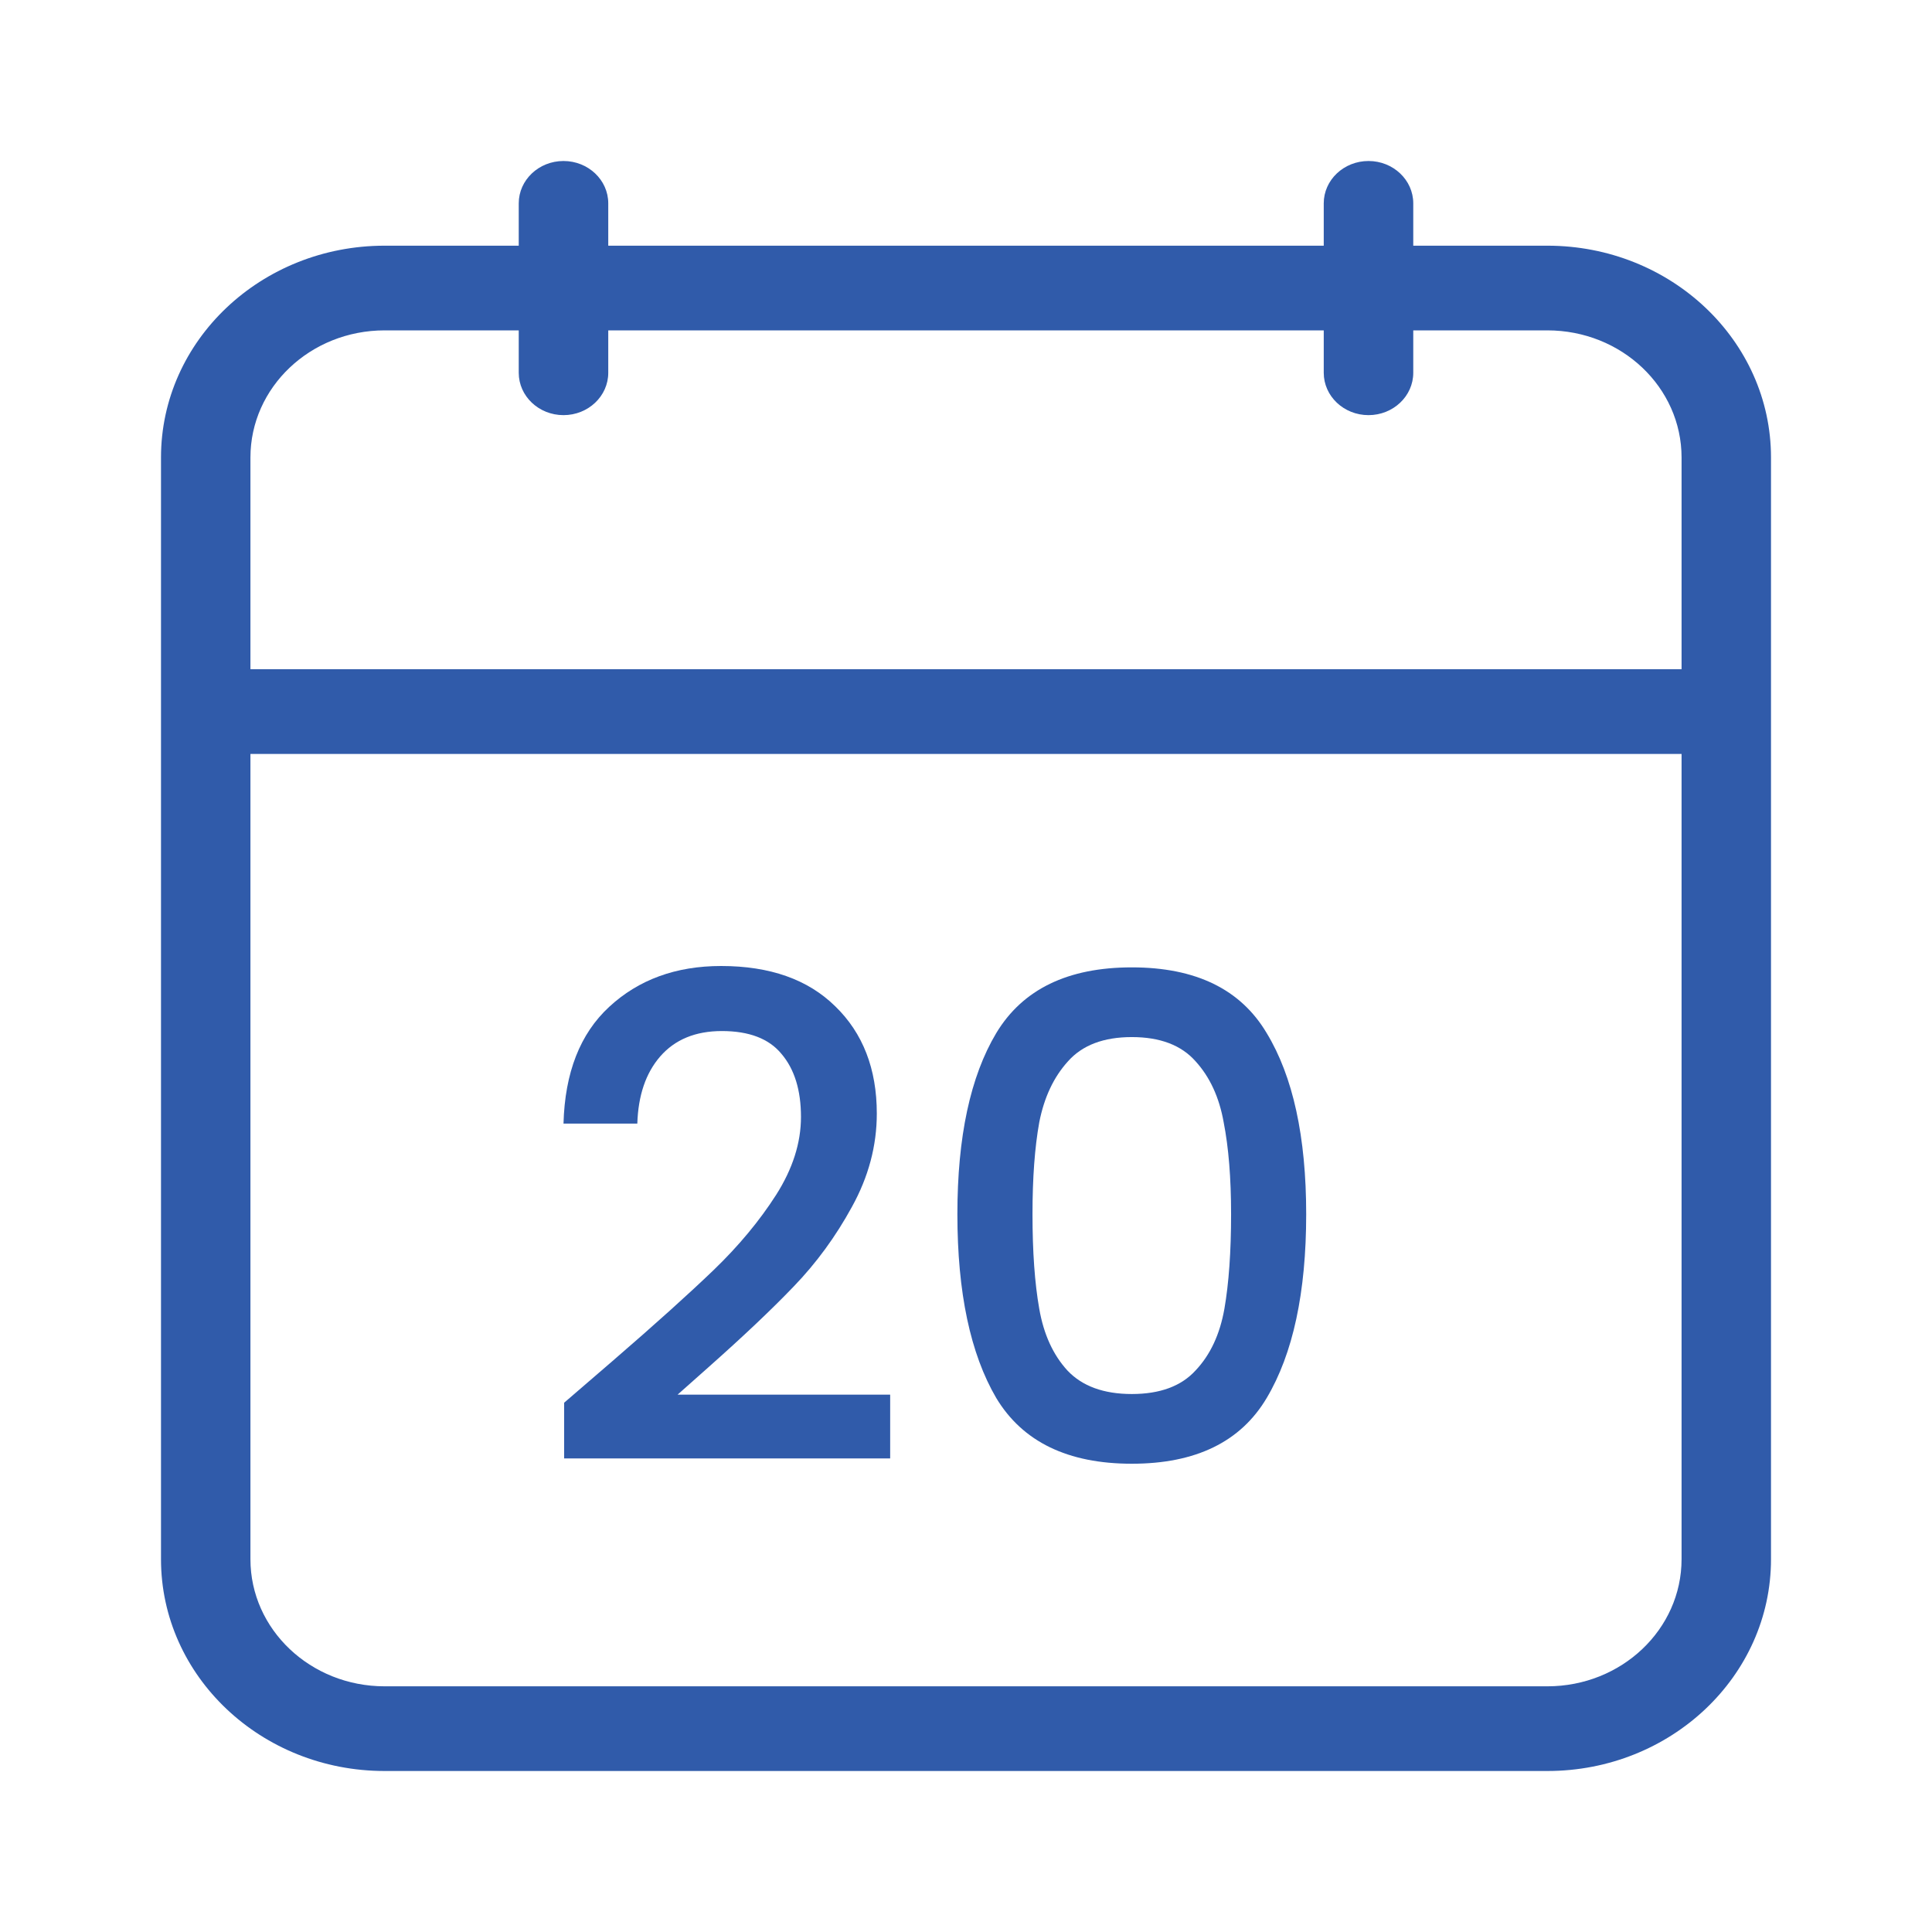
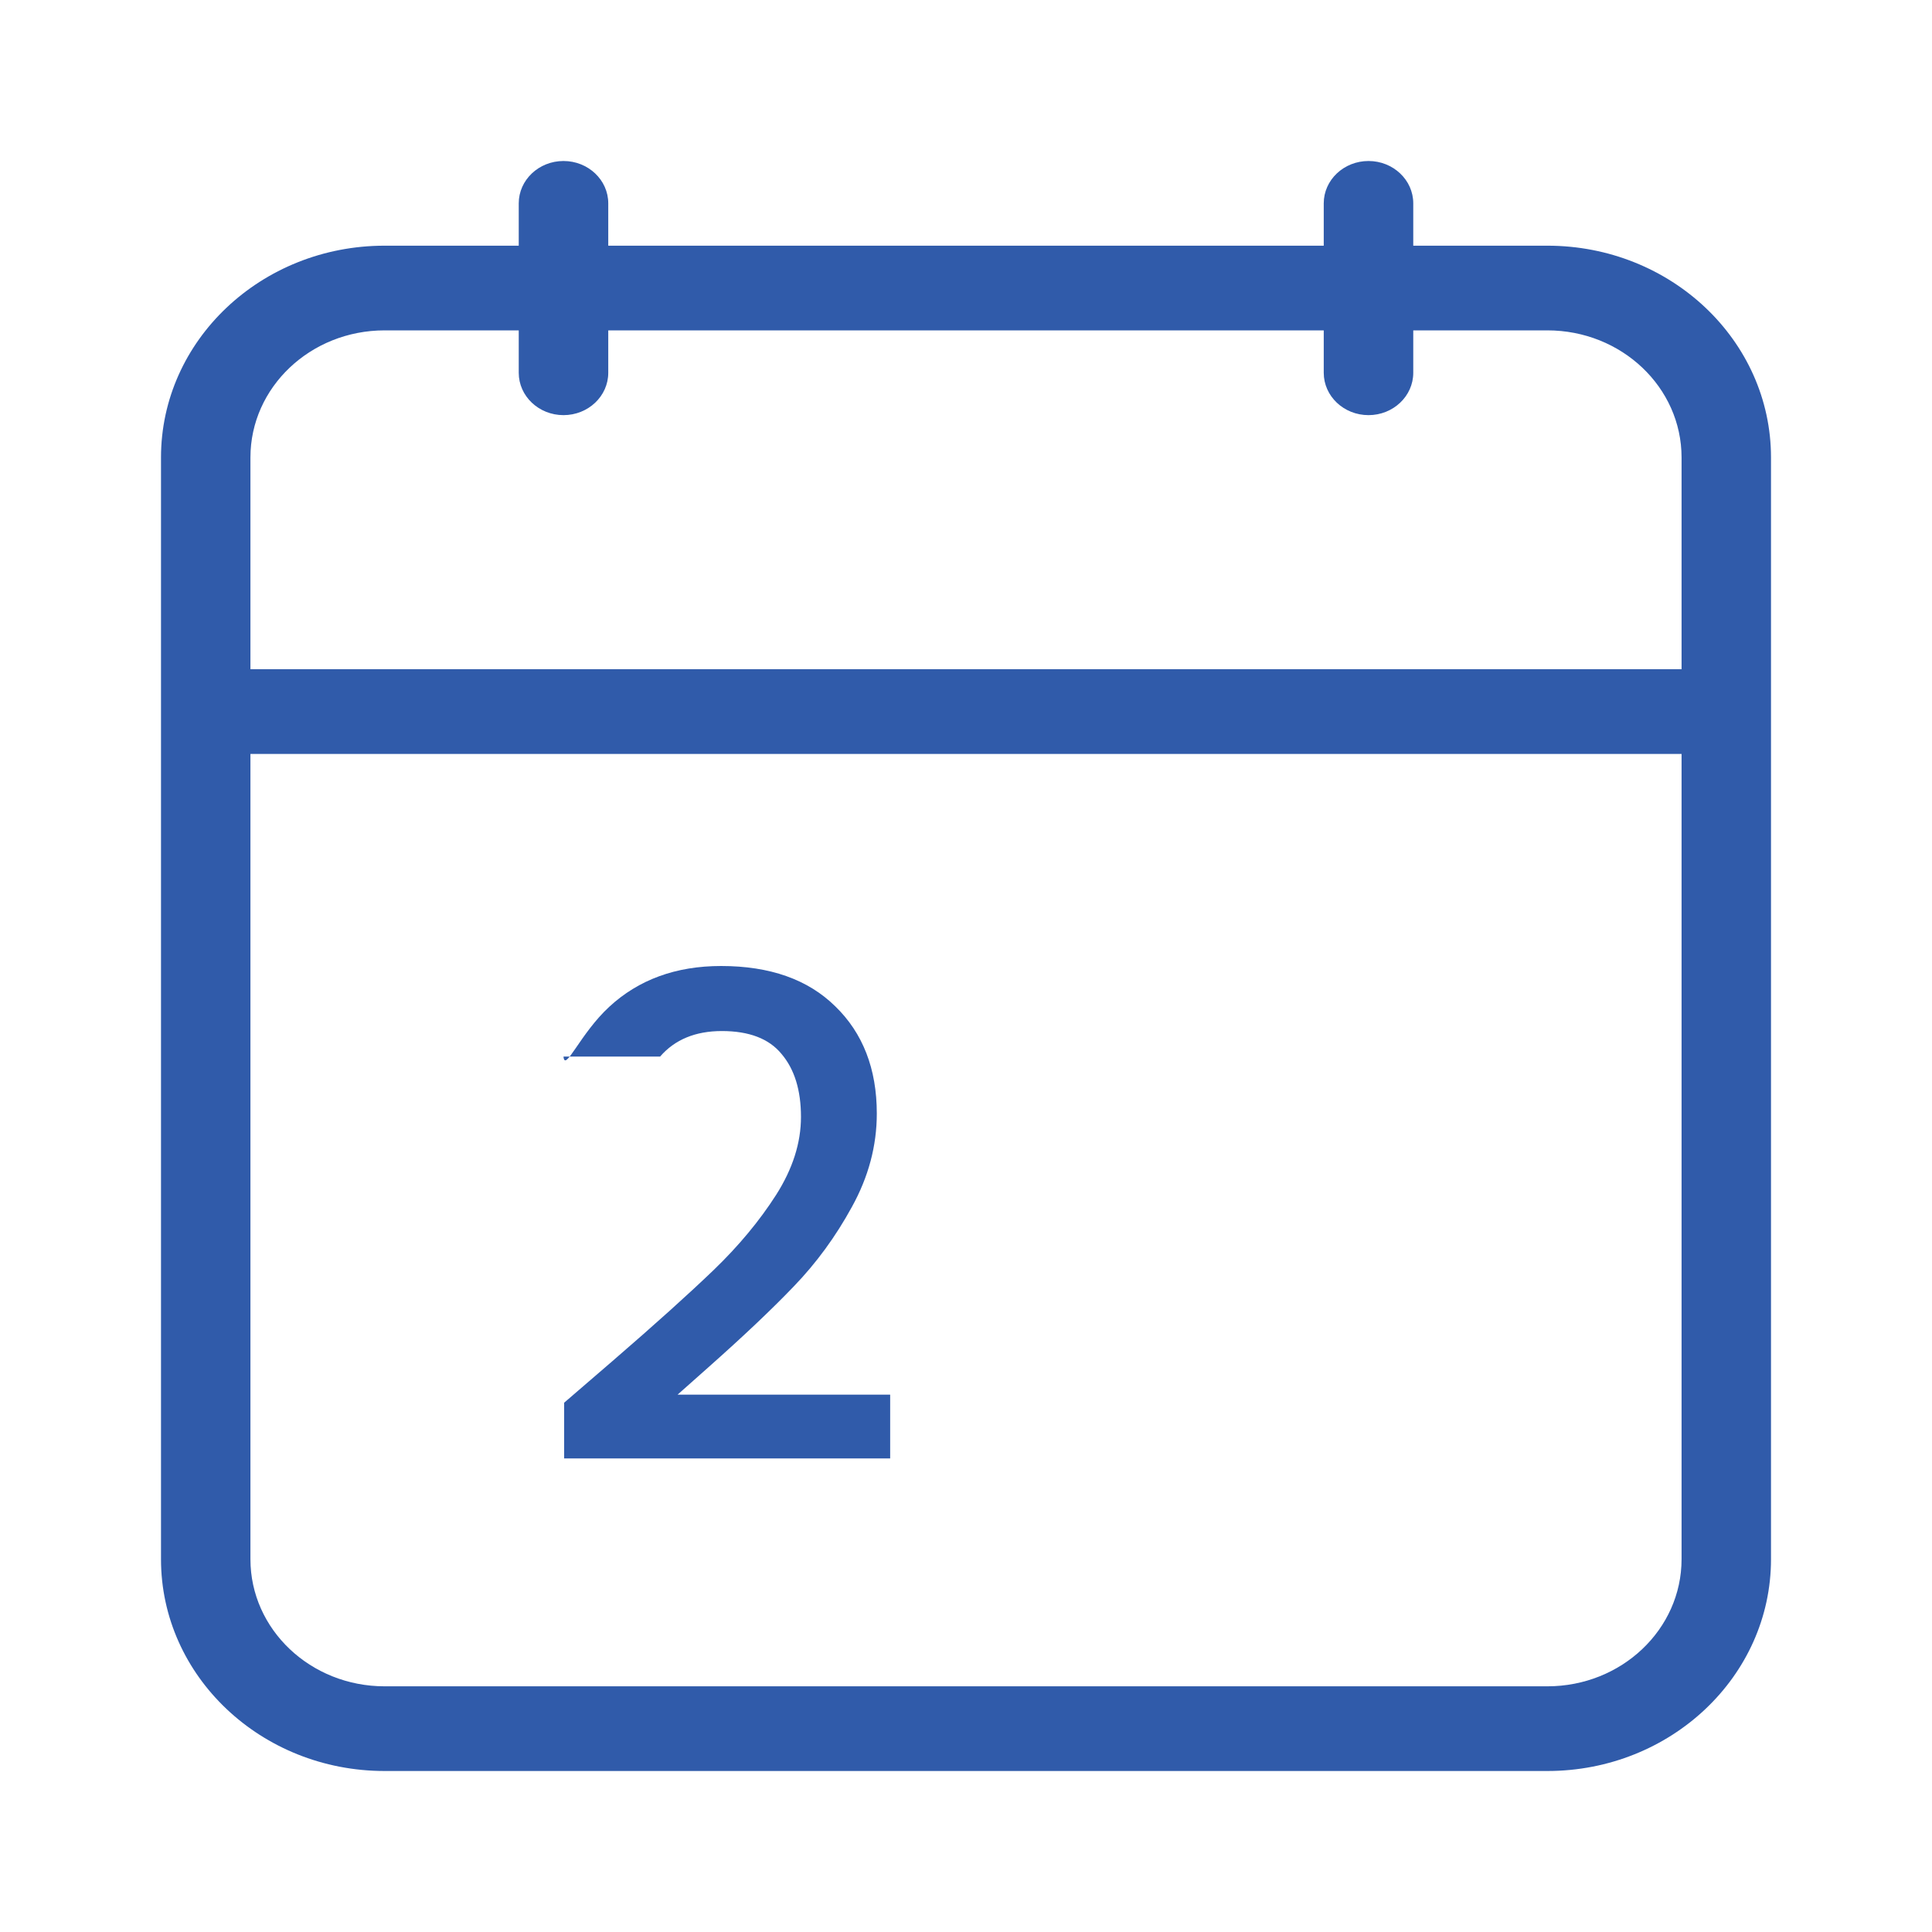
<svg xmlns="http://www.w3.org/2000/svg" width="24" height="24" viewBox="0 0 24 24" fill="none">
  <path d="M16.444 4.104H7.556V4.631C7.556 4.921 7.307 5.157 7 5.157C6.693 5.157 6.444 4.921 6.444 4.631V4.104H4.778C3.857 4.104 3.111 4.811 3.111 5.683V8.313H20.889V5.683C20.889 4.811 20.143 4.104 19.222 4.104H17.556V4.631C17.556 4.921 17.307 5.157 17 5.157C16.693 5.157 16.444 4.921 16.444 4.631V4.104ZM17.556 3.052H19.222C20.756 3.052 22 4.23 22 5.683V19.369C22 20.822 20.756 22 19.222 22H4.778C3.244 22 2 20.822 2 19.369V5.683C2 4.23 3.244 3.052 4.778 3.052H6.444V2.526C6.444 2.236 6.693 2 7 2C7.307 2 7.556 2.236 7.556 2.526V3.052H16.444V2.526C16.444 2.236 16.693 2 17 2C17.307 2 17.556 2.236 17.556 2.526V3.052ZM20.889 9.366H3.111V19.369C3.111 20.241 3.857 20.948 4.778 20.948H19.222C20.143 20.948 20.889 20.241 20.889 19.369V9.366Z" fill="#305BAA" />
-   <path d="M7.608 16.908C8.142 16.447 8.561 16.069 8.867 15.775C9.178 15.475 9.436 15.164 9.642 14.842C9.847 14.519 9.95 14.197 9.95 13.875C9.95 13.542 9.869 13.281 9.708 13.092C9.553 12.903 9.306 12.808 8.967 12.808C8.639 12.808 8.383 12.914 8.2 13.125C8.022 13.331 7.928 13.608 7.917 13.958H7C7.017 13.325 7.206 12.842 7.567 12.508C7.933 12.169 8.397 12 8.958 12C9.564 12 10.036 12.167 10.375 12.5C10.719 12.833 10.892 13.278 10.892 13.833C10.892 14.233 10.789 14.619 10.583 14.992C10.383 15.358 10.142 15.689 9.858 15.983C9.581 16.272 9.225 16.608 8.792 16.992L8.417 17.325H11.058V18.117H7.008V17.425L7.608 16.908Z" fill="#305BAA" />
-   <path d="M11.893 15.083C11.893 14.122 12.054 13.372 12.376 12.833C12.704 12.289 13.265 12.017 14.06 12.017C14.854 12.017 15.412 12.289 15.735 12.833C16.062 13.372 16.226 14.122 16.226 15.083C16.226 16.056 16.062 16.817 15.735 17.367C15.412 17.911 14.854 18.183 14.06 18.183C13.265 18.183 12.704 17.911 12.376 17.367C12.054 16.817 11.893 16.056 11.893 15.083ZM15.293 15.083C15.293 14.633 15.262 14.253 15.201 13.942C15.146 13.631 15.029 13.378 14.851 13.183C14.674 12.983 14.41 12.883 14.06 12.883C13.71 12.883 13.446 12.983 13.268 13.183C13.09 13.378 12.971 13.631 12.91 13.942C12.854 14.253 12.826 14.633 12.826 15.083C12.826 15.55 12.854 15.942 12.91 16.258C12.965 16.575 13.082 16.831 13.26 17.025C13.443 17.219 13.71 17.317 14.06 17.317C14.41 17.317 14.674 17.219 14.851 17.025C15.035 16.831 15.154 16.575 15.21 16.258C15.265 15.942 15.293 15.55 15.293 15.083Z" fill="#305BAA" />
+   <path d="M7.608 16.908C8.142 16.447 8.561 16.069 8.867 15.775C9.178 15.475 9.436 15.164 9.642 14.842C9.847 14.519 9.95 14.197 9.95 13.875C9.95 13.542 9.869 13.281 9.708 13.092C9.553 12.903 9.306 12.808 8.967 12.808C8.639 12.808 8.383 12.914 8.2 13.125H7C7.017 13.325 7.206 12.842 7.567 12.508C7.933 12.169 8.397 12 8.958 12C9.564 12 10.036 12.167 10.375 12.5C10.719 12.833 10.892 13.278 10.892 13.833C10.892 14.233 10.789 14.619 10.583 14.992C10.383 15.358 10.142 15.689 9.858 15.983C9.581 16.272 9.225 16.608 8.792 16.992L8.417 17.325H11.058V18.117H7.008V17.425L7.608 16.908Z" fill="#305BAA" />
</svg>